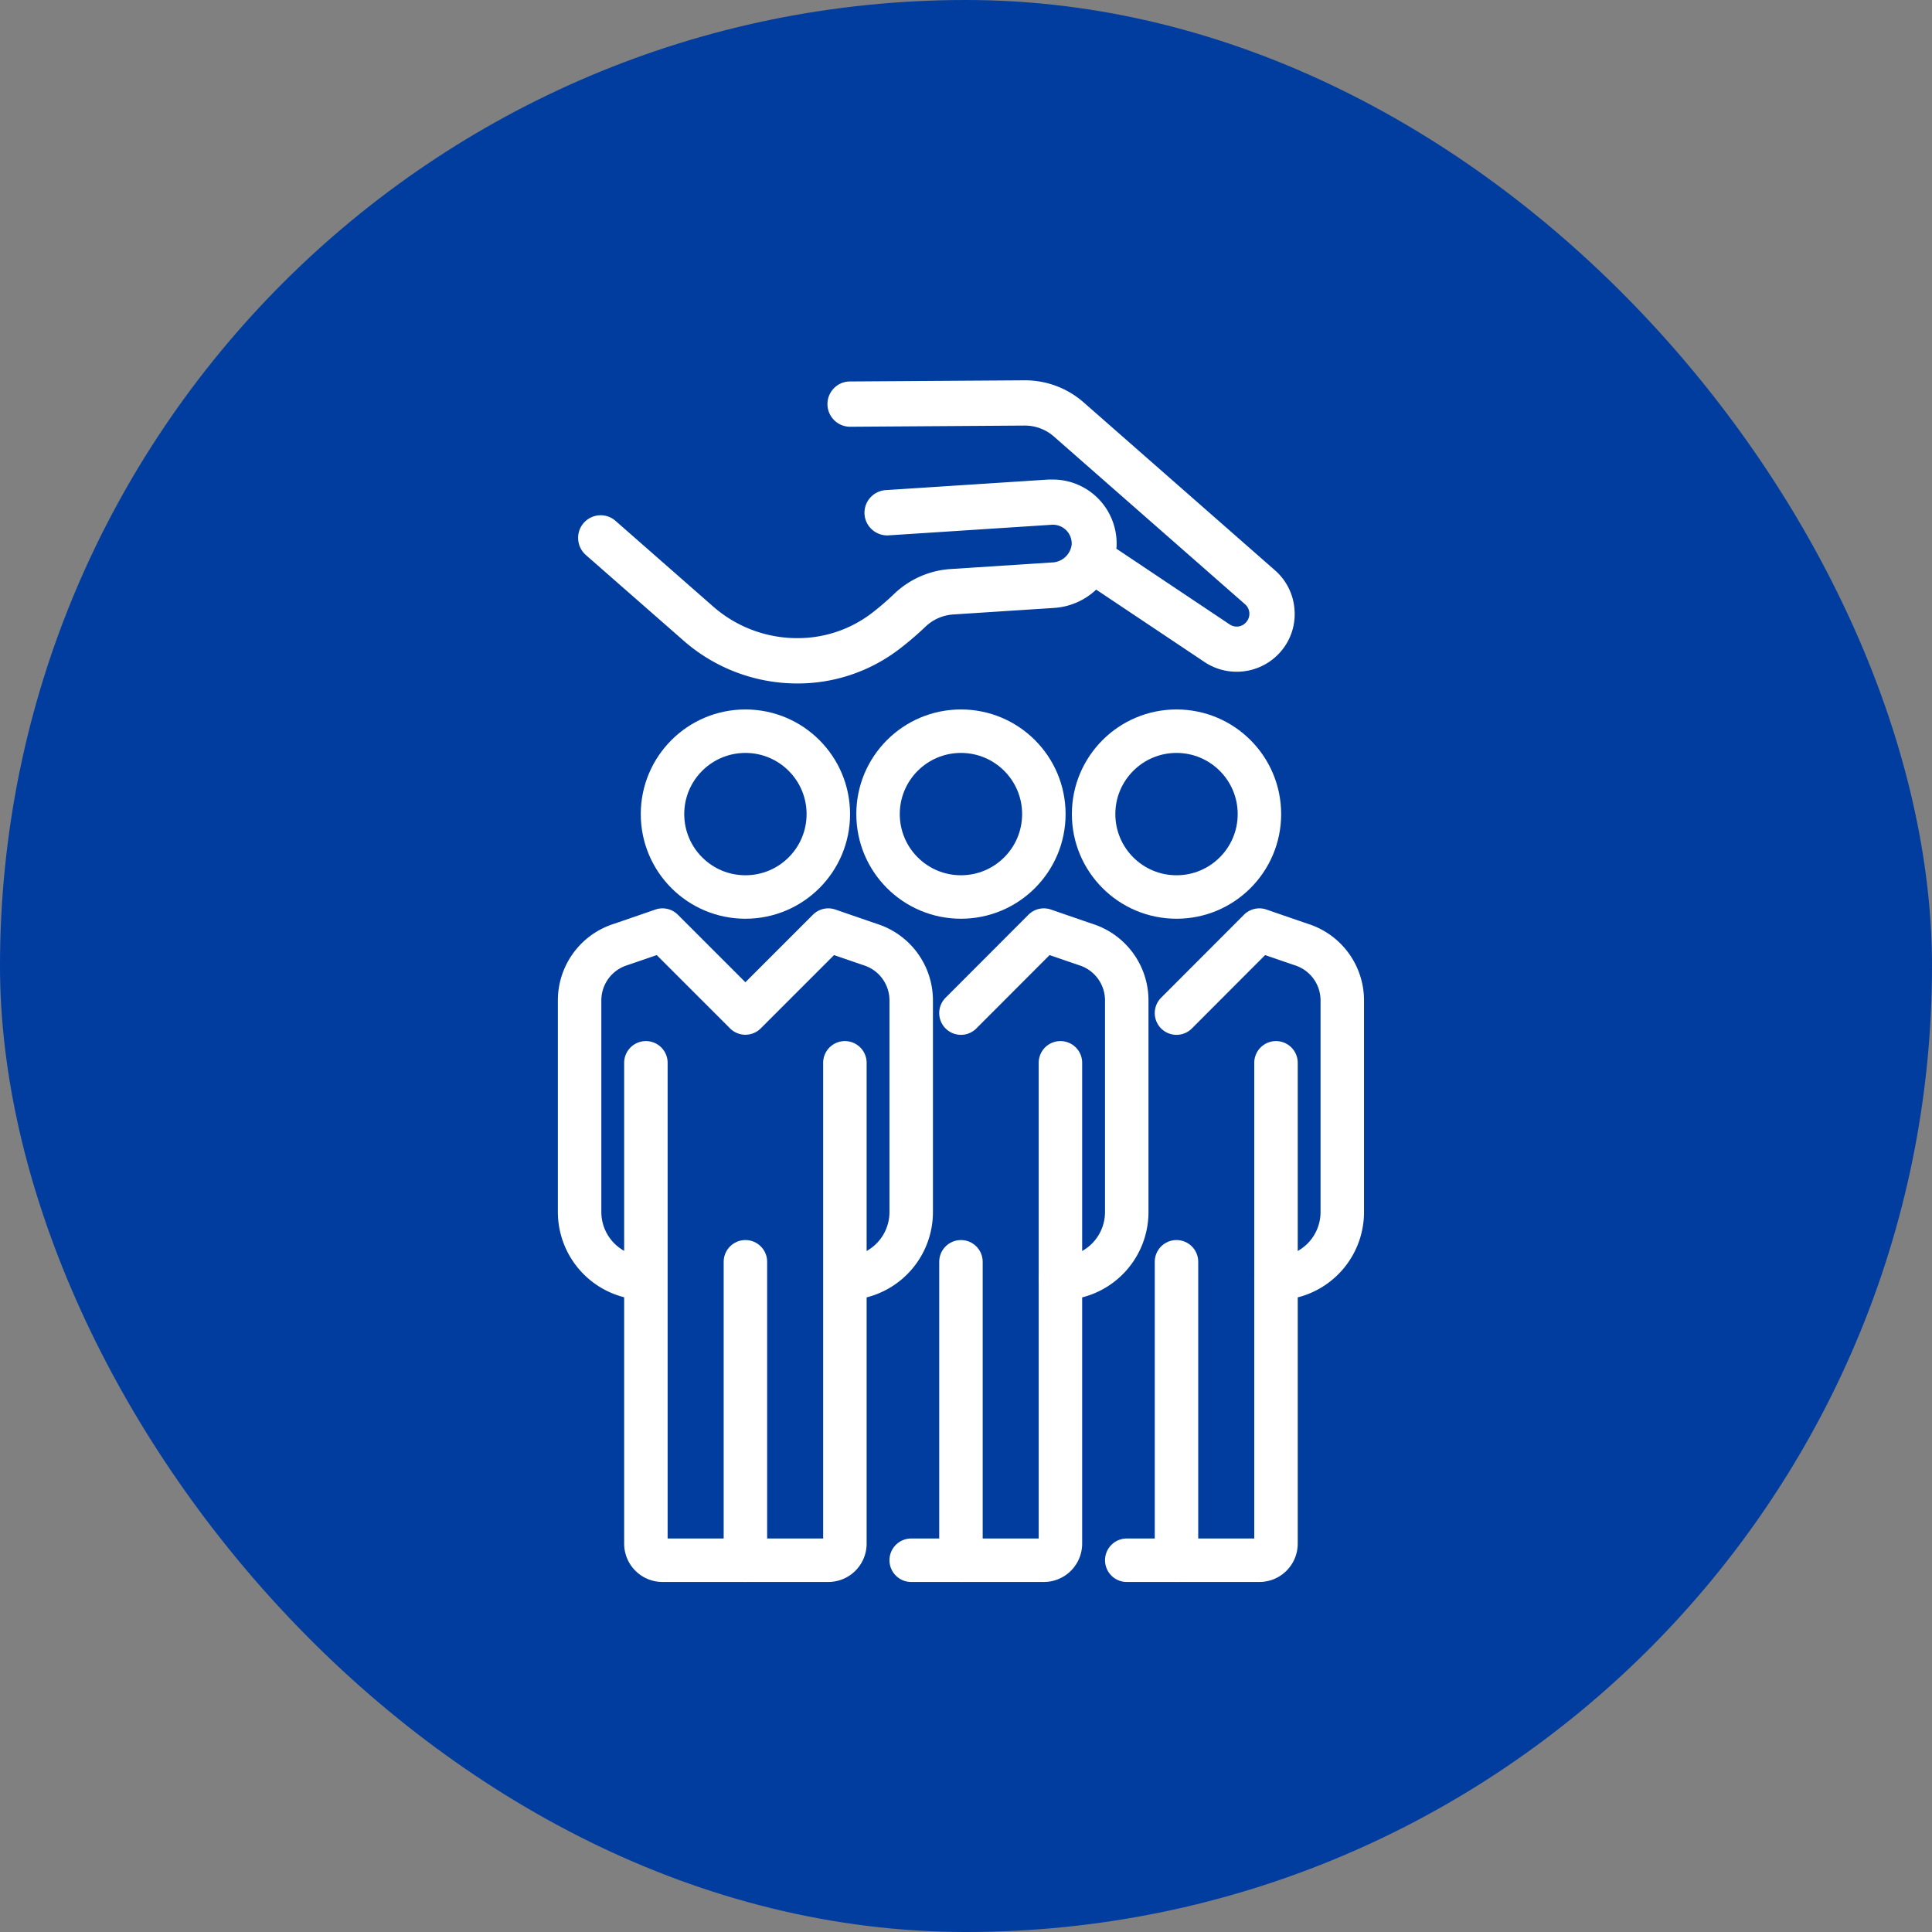
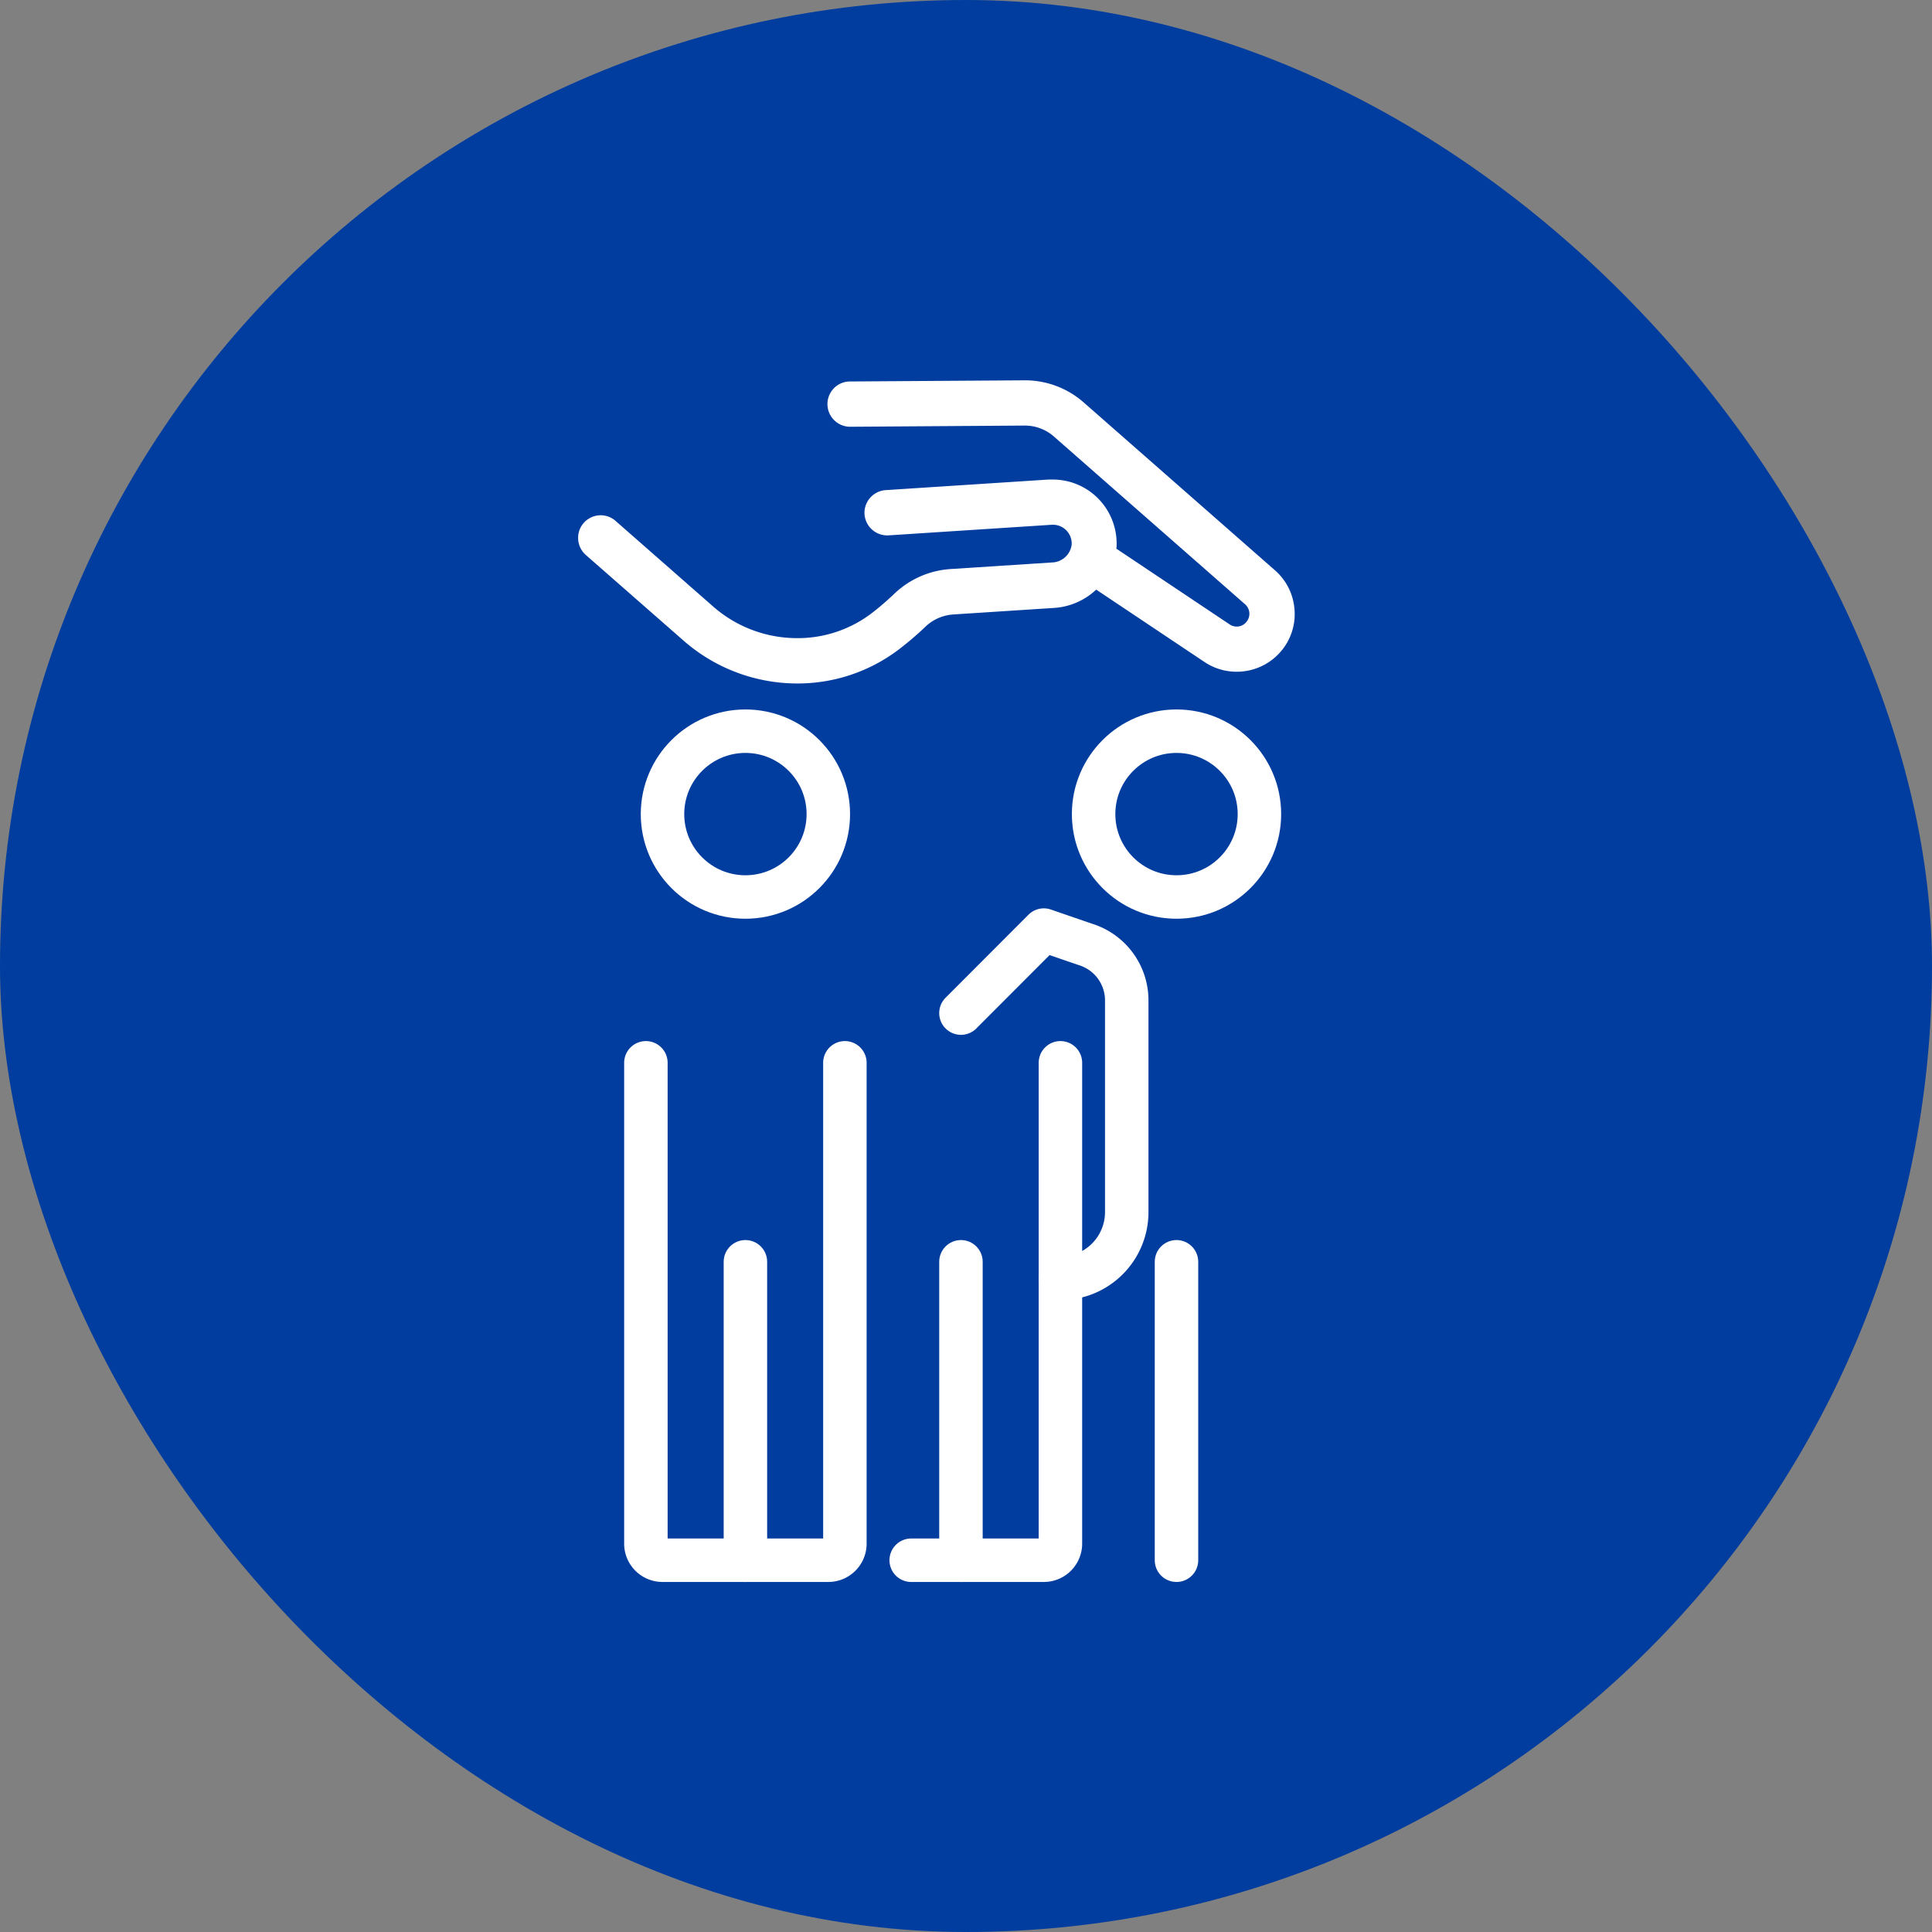
<svg xmlns="http://www.w3.org/2000/svg" width="80" height="80" viewBox="0 0 80 80">
  <rect x="0" y="0" width="80" height="80" fill="#808080" stroke="none" />
  <g id="ico-Protection_collab_W" transform="translate(-33.348 -797)">
    <rect id="Rectangle_139" data-name="Rectangle 139" width="80" height="80" rx="40" transform="translate(33.348 797)" fill="#003d9f" />
    <g id="ico-Protection_collab_W-2" data-name="ico-Protection_collab_W" transform="translate(-459.652 318.296)">
-       <path id="Tracé_754" data-name="Tracé 754" d="M527.985,541.918a2.746,2.746,0,0,0,2.746-2.746V530.4a2.425,2.425,0,0,0-1.654-2.292c-.446-.15-1.779-.612-1.779-.612l-3.433,3.433-3.433-3.433s-1.333.462-1.779.612A2.425,2.425,0,0,0,517,530.4v8.767a2.746,2.746,0,0,0,2.746,2.746" transform="translate(0 -10.279)" fill="none" stroke="#fff" stroke-linejoin="round" stroke-width="1.8" />
      <path id="Tracé_755" data-name="Tracé 755" d="M544.119,541.918a2.746,2.746,0,0,0,2.746-2.746V530.4a2.425,2.425,0,0,0-1.654-2.292c-.446-.15-1.779-.612-1.779-.612L540,530.933" transform="translate(-7.209 -10.279)" fill="none" stroke="#fff" stroke-linecap="round" stroke-linejoin="round" stroke-width="1.8" />
-       <path id="Tracé_756" data-name="Tracé 756" d="M557.119,541.918a2.746,2.746,0,0,0,2.746-2.746V530.4a2.425,2.425,0,0,0-1.654-2.292c-.446-.15-1.779-.612-1.779-.612L553,530.933" transform="translate(-11.284 -10.279)" fill="none" stroke="#fff" stroke-linecap="round" stroke-linejoin="round" stroke-width="1.8" />
      <circle id="Ellipse_49" data-name="Ellipse 49" cx="3.433" cy="3.433" r="3.433" transform="translate(520.433 508.981)" fill="none" stroke="#fff" stroke-linejoin="round" stroke-width="1.8" />
-       <circle id="Ellipse_50" data-name="Ellipse 50" cx="3.433" cy="3.433" r="3.433" transform="translate(529.358 508.981)" fill="none" stroke="#fff" stroke-linejoin="round" stroke-width="1.8" />
      <circle id="Ellipse_51" data-name="Ellipse 51" cx="3.433" cy="3.433" r="3.433" transform="translate(538.284 508.981)" fill="none" stroke="#fff" stroke-linejoin="round" stroke-width="1.8" />
      <path id="Tracé_757" data-name="Tracé 757" d="M529.239,535.5v19.91a.687.687,0,0,1-.687.687h-6.866a.687.687,0,0,1-.687-.687V535.5" transform="translate(-1.254 -12.787)" fill="none" stroke="#fff" stroke-linecap="round" stroke-linejoin="round" stroke-width="1.8" />
      <path id="Tracé_758" data-name="Tracé 758" d="M543.179,535.5v19.91a.687.687,0,0,1-.687.687H537" transform="translate(-6.269 -12.787)" fill="none" stroke="#fff" stroke-linecap="round" stroke-linejoin="round" stroke-width="1.8" />
-       <path id="Tracé_759" data-name="Tracé 759" d="M556.179,535.5v19.91a.687.687,0,0,1-.687.687H550" transform="translate(-10.343 -12.787)" fill="none" stroke="#fff" stroke-linecap="round" stroke-linejoin="round" stroke-width="1.8" />
      <line id="Ligne_85" data-name="Ligne 85" y2="12.358" transform="translate(523.866 530.952)" fill="none" stroke="#fff" stroke-linecap="round" stroke-linejoin="round" stroke-width="1.8" />
      <line id="Ligne_86" data-name="Ligne 86" y2="12.358" transform="translate(532.791 530.952)" fill="none" stroke="#fff" stroke-linecap="round" stroke-linejoin="round" stroke-width="1.8" />
      <line id="Ligne_87" data-name="Ligne 87" y2="12.358" transform="translate(541.716 530.952)" fill="none" stroke="#fff" stroke-linecap="round" stroke-linejoin="round" stroke-width="1.8" />
      <path id="Union_27" data-name="Union 27" d="M-3838.644,16026.472l-4.039-3.54a.941.941,0,0,1-.314-.644.933.933,0,0,1,.229-.68.94.94,0,0,1,.7-.318.929.929,0,0,1,.619.233l4.035,3.54a5.271,5.271,0,0,0,3.484,1.315,5.048,5.048,0,0,0,3.094-1.038,11.314,11.314,0,0,0,.929-.8,3.725,3.725,0,0,1,2.309-1.022l4.208-.273a.845.845,0,0,0,.829-.752.786.786,0,0,0-.237-.592.783.783,0,0,0-.6-.217l-6.742.438a.943.943,0,0,1-1-.873.942.942,0,0,1,.873-1l6.746-.438c.056,0,.117,0,.173,0a2.64,2.64,0,0,1,1.846.749,2.659,2.659,0,0,1,.8,2,.506.506,0,0,1-.012.112l4.694,3.138a.521.521,0,0,0,.29.089.507.507,0,0,0,.394-.182.522.522,0,0,0-.044-.739l-7.921-6.951a1.823,1.823,0,0,0-1.2-.451h-.008l-7.229.049a.94.94,0,0,1-.937-.934.936.936,0,0,1,.233-.623.929.929,0,0,1,.7-.318l7.245-.048a3.68,3.68,0,0,1,2.434.917l7.92,6.951a2.381,2.381,0,0,1,.809,1.646,2.364,2.364,0,0,1-.587,1.737,2.4,2.4,0,0,1-1.81.816,2.393,2.393,0,0,1-1.327-.4l-4.489-3a2.8,2.8,0,0,1-1.73.757l-4.208.273a1.84,1.84,0,0,0-1.138.511,13.18,13.18,0,0,1-1.082.925,6.919,6.919,0,0,1-4.232,1.42A7.142,7.142,0,0,1-3838.644,16026.472Z" transform="translate(4359.938 -15521.25)" fill="#fff" />
    </g>
  </g>
</svg>